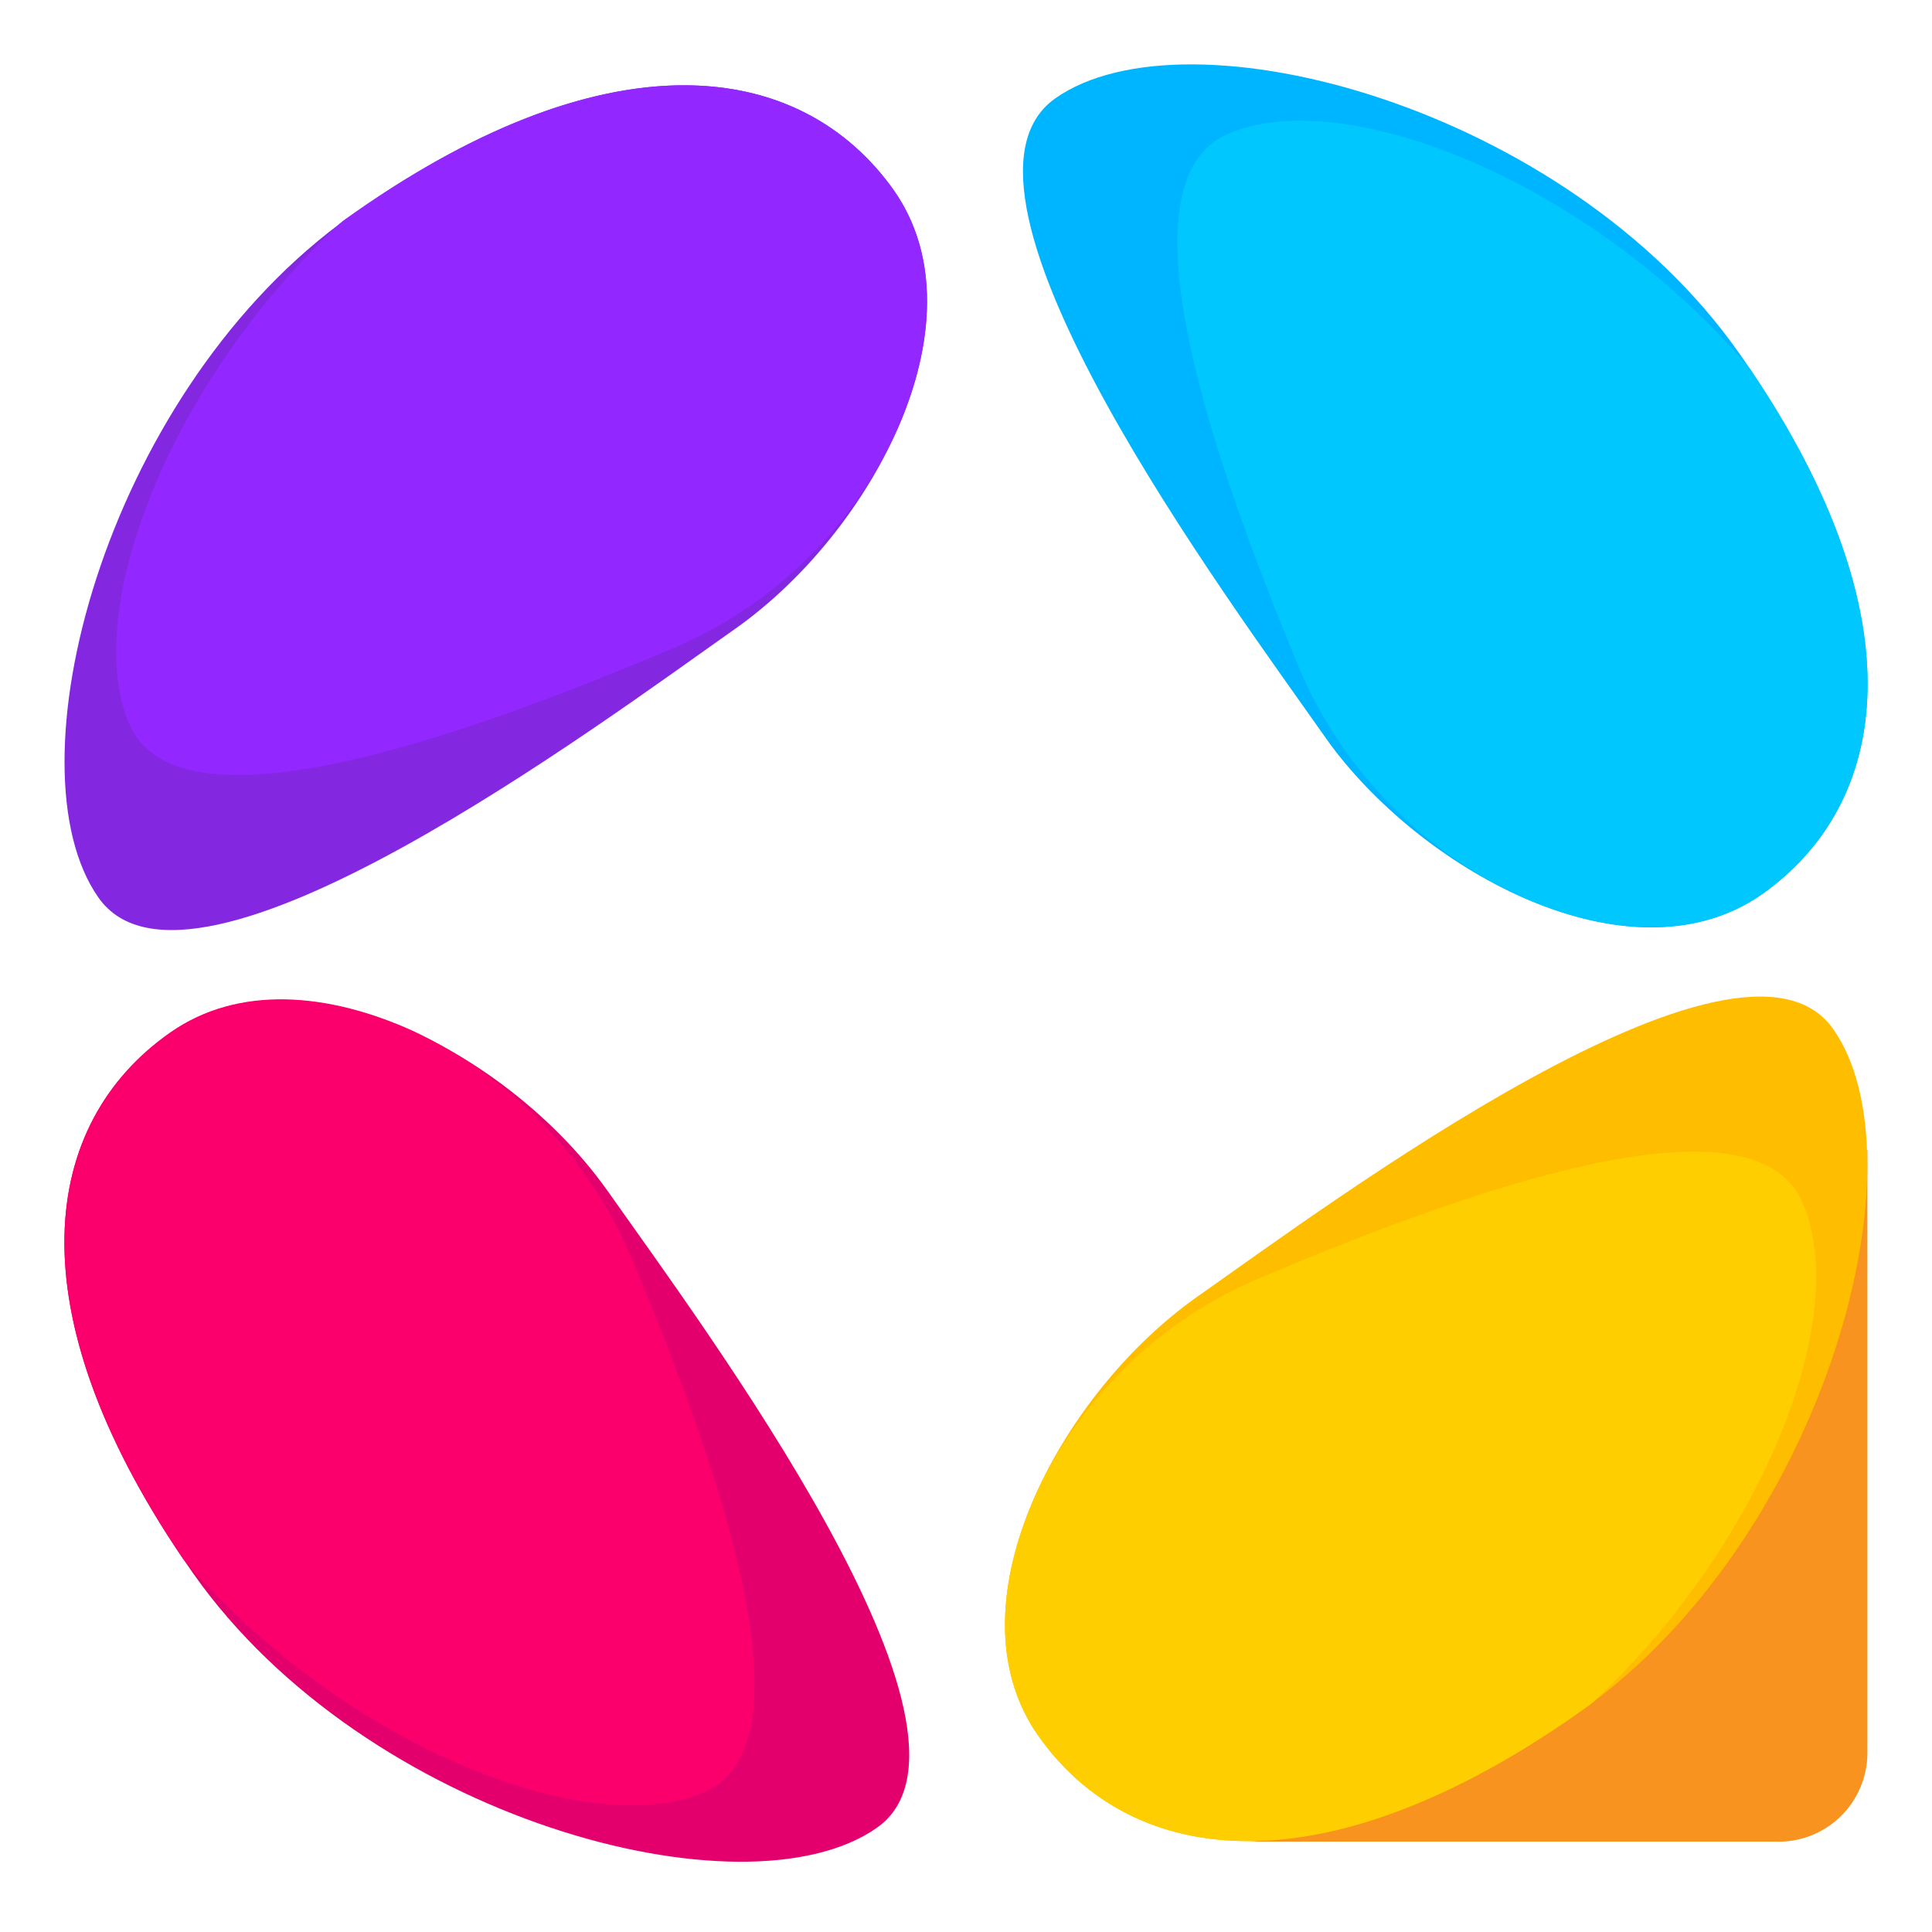
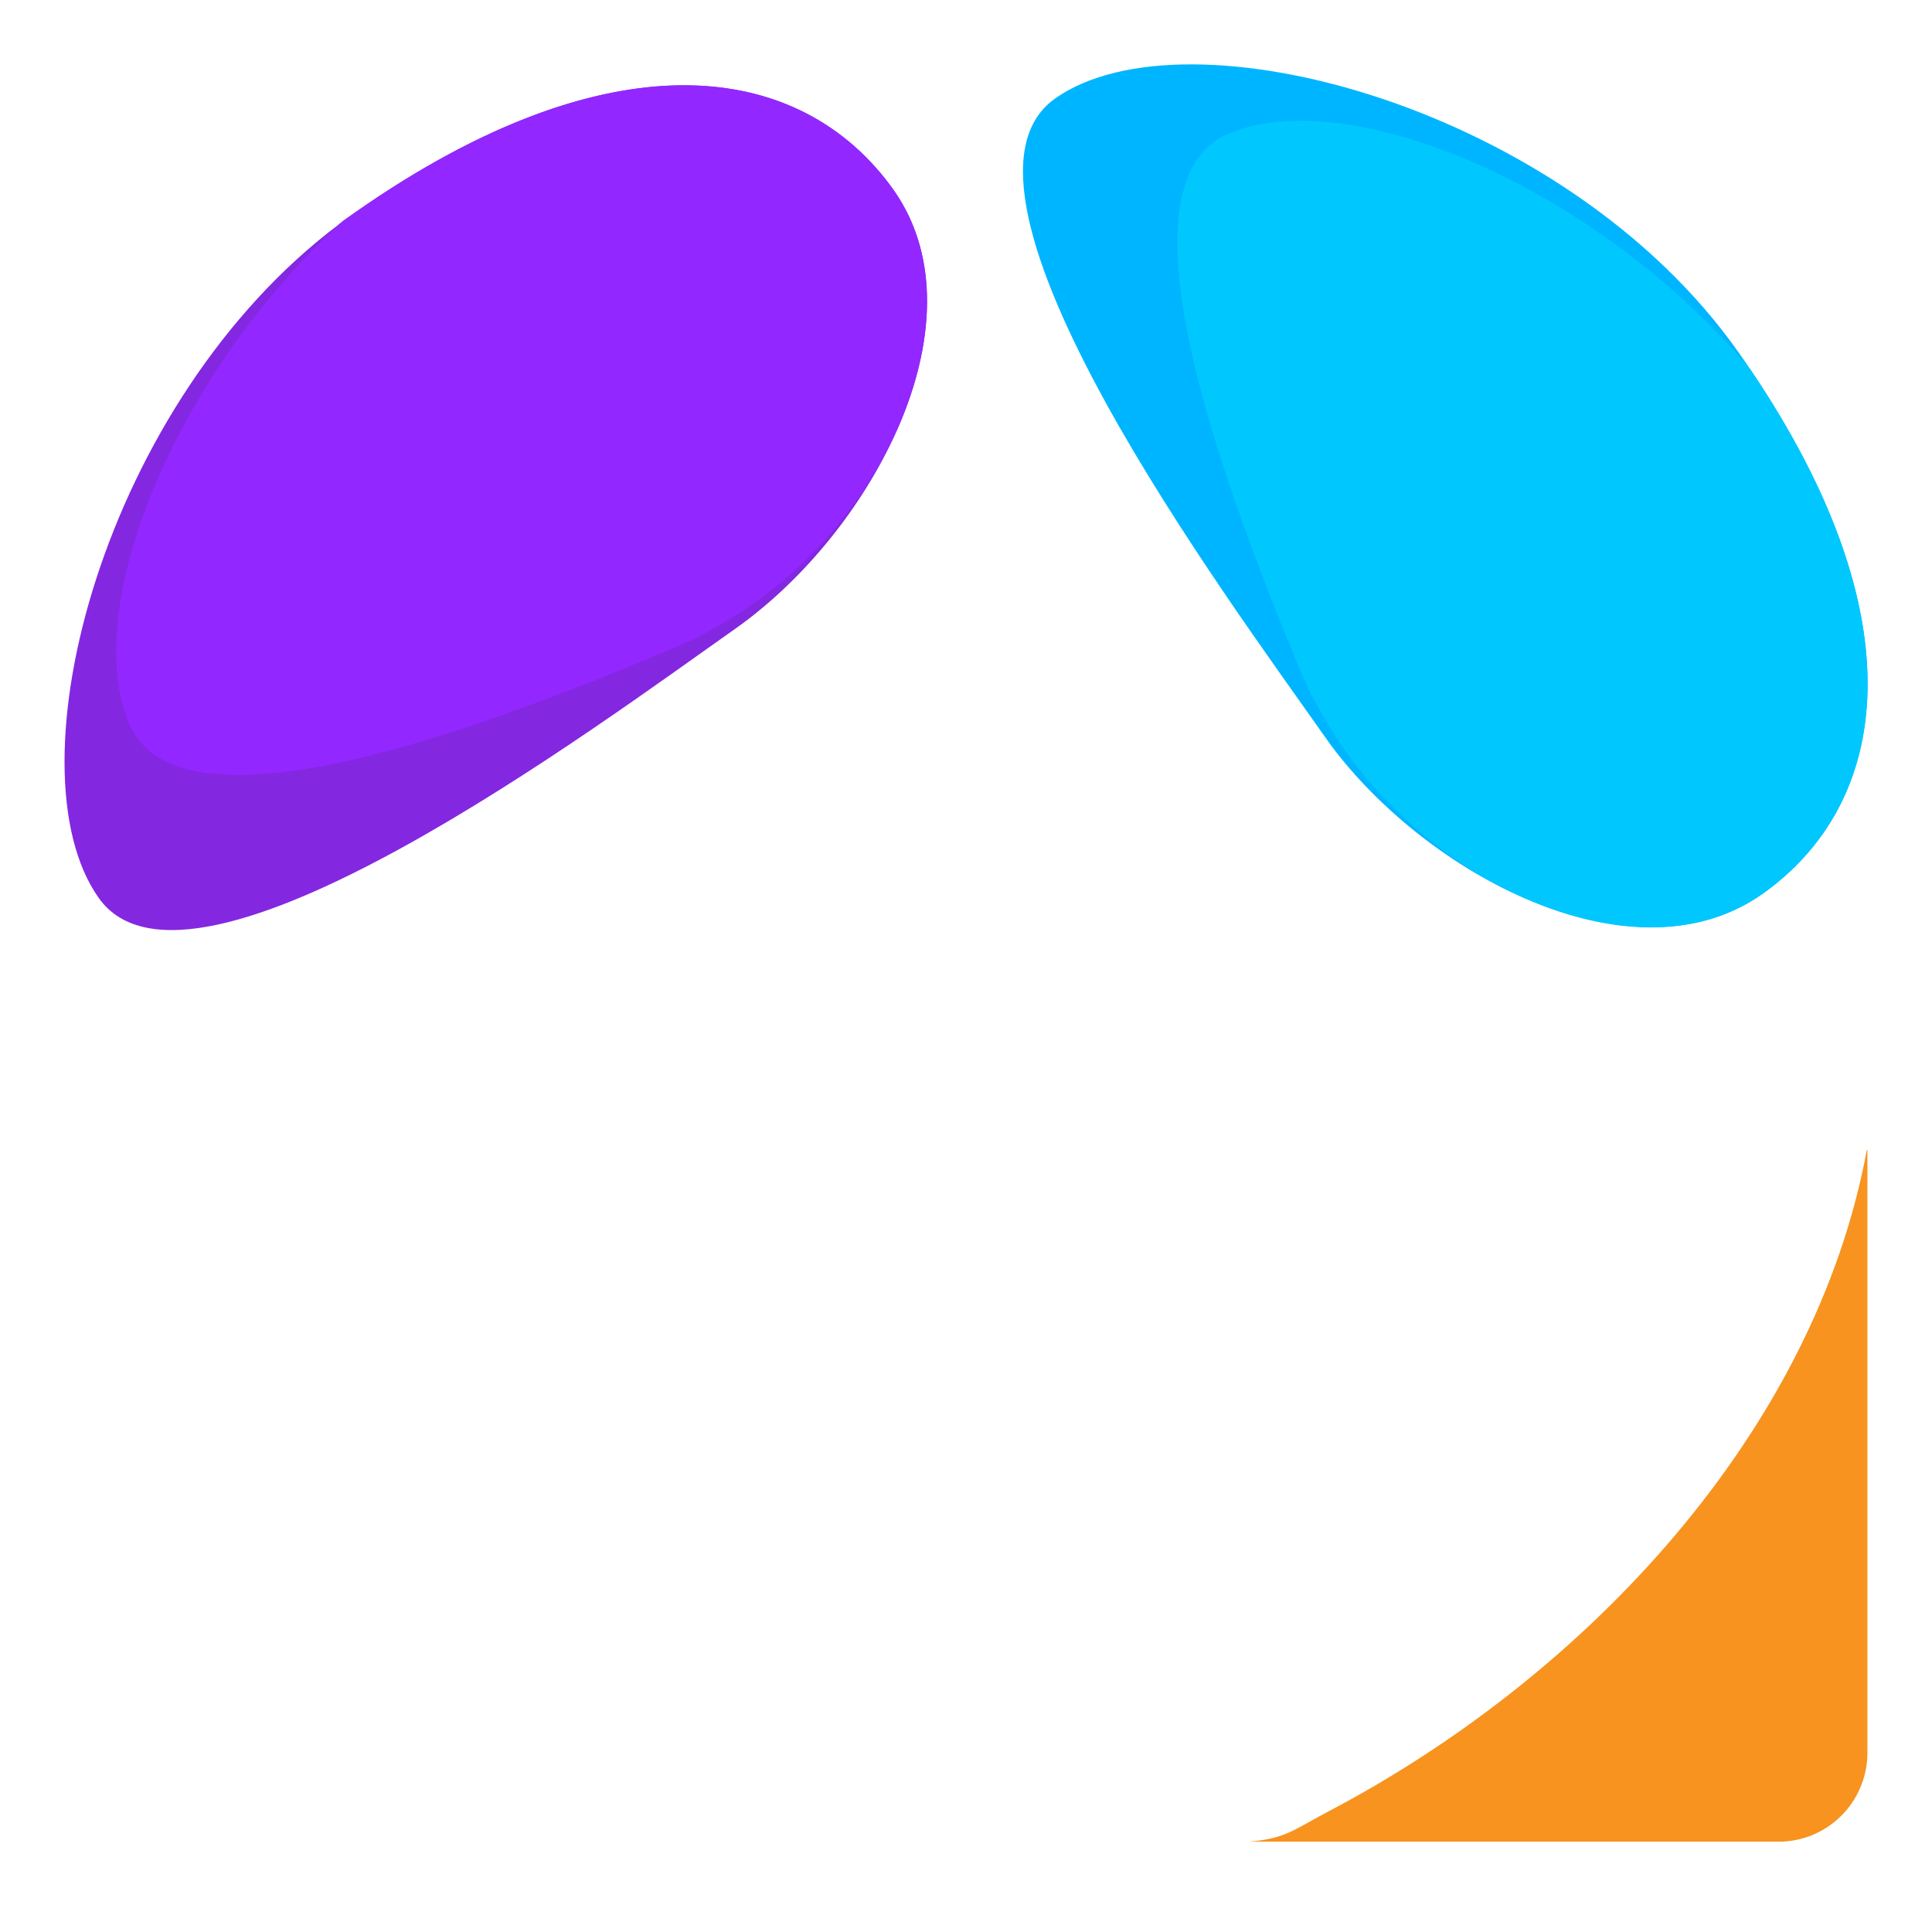
<svg xmlns="http://www.w3.org/2000/svg" width="30" height="30" viewBox="0 0 30 30" fill="none">
  <path d="M28.992 17.857C28.99 17.857 28.988 17.859 28.987 17.861C28.183 22.201 24.675 26.005 20.611 28.137C20.1 28.404 19.967 28.551 19.394 28.597H27.566C27.752 28.604 27.936 28.573 28.11 28.507C28.283 28.441 28.441 28.34 28.575 28.211C28.709 28.082 28.815 27.928 28.887 27.757C28.96 27.586 28.997 27.402 28.997 27.217V17.862C28.997 17.86 28.995 17.857 28.992 17.857V17.857Z" fill="#F7931E" />
-   <path d="M20.006 28.342C19.839 28.353 19.671 28.353 19.504 28.342H20.006Z" fill="#FFCE00" />
  <path d="M11.797 9.473C11.673 9.576 11.549 9.67 11.422 9.76C9.335 11.228 2.967 15.986 1.529 13.938C0.116 11.927 1.605 6.224 5.272 3.477C5.341 3.422 5.41 3.371 5.482 3.323C9.459 0.525 12.437 0.912 13.884 2.961C15.227 4.885 13.716 7.903 11.797 9.473Z" fill="#8427E0" />
  <path d="M27.363 13.885C25.394 15.265 22.286 13.655 20.744 11.674C20.682 11.593 20.622 11.513 20.565 11.43C19.097 9.336 14.344 2.968 16.387 1.527C18.43 0.087 24.32 1.659 27.002 5.48C27.062 5.565 27.12 5.648 27.175 5.731C29.784 9.587 29.367 12.467 27.363 13.885Z" fill="#00B5FF" />
-   <path d="M24.727 26.438C24.658 26.492 24.589 26.543 24.52 26.59C20.54 29.388 17.562 28.999 16.122 26.951C14.772 25.028 16.281 22.016 18.193 20.44C18.317 20.337 18.444 20.24 18.57 20.15C20.657 18.685 27.025 13.938 28.463 15.975C29.885 17.983 28.396 23.691 24.727 26.438Z" fill="#FFBD00" />
-   <path d="M13.614 28.383C11.564 29.821 5.681 28.247 2.997 24.428L2.838 24.198C0.215 20.33 0.629 17.452 2.638 16.042C4.605 14.661 7.713 16.272 9.254 18.25C9.317 18.331 9.376 18.411 9.436 18.494C10.904 20.583 15.662 26.952 13.614 28.383Z" fill="#E3006D" />
-   <path d="M13.943 6.645C13.241 8.21 11.966 9.445 10.38 10.097C7.304 11.392 2.787 13.037 2.01 11.247C1.248 9.487 2.656 5.902 5.27 3.477L5.325 3.431C9.383 0.514 12.418 0.887 13.884 2.962C14.608 4.004 14.5 5.373 13.943 6.645Z" fill="#9327FF" />
+   <path d="M13.943 6.645C13.241 8.21 11.966 9.445 10.38 10.097C7.304 11.392 2.787 13.037 2.01 11.247C1.248 9.487 2.656 5.902 5.27 3.477L5.325 3.431C9.383 0.514 12.418 0.887 13.884 2.962C14.608 4.004 14.5 5.373 13.943 6.645" fill="#9327FF" />
  <path d="M27.363 13.88C26.296 14.63 24.895 14.499 23.59 13.908C22.025 13.18 20.792 11.887 20.139 10.289C18.867 7.208 17.314 2.837 19.067 2.08C20.907 1.284 24.756 2.869 27.174 5.727C29.784 9.583 29.367 12.463 27.363 13.88Z" fill="#00C8FF" />
-   <path d="M24.727 26.44L24.68 26.477C20.62 29.399 17.581 29.028 16.122 26.953C15.39 25.911 15.498 24.549 16.055 23.272C16.756 21.707 18.032 20.472 19.619 19.821C22.693 18.523 27.211 16.881 27.989 18.671C28.767 20.46 27.343 24.006 24.727 26.44Z" fill="#FFCE00" />
-   <path d="M10.934 27.83C9.093 28.623 5.258 27.047 2.838 24.199C0.215 20.325 0.629 17.447 2.638 16.036C3.703 15.286 5.104 15.415 6.408 16.006C7.971 16.739 9.2 18.035 9.848 19.634C11.123 22.692 12.687 27.068 10.934 27.83Z" fill="#FB006D" />
</svg>